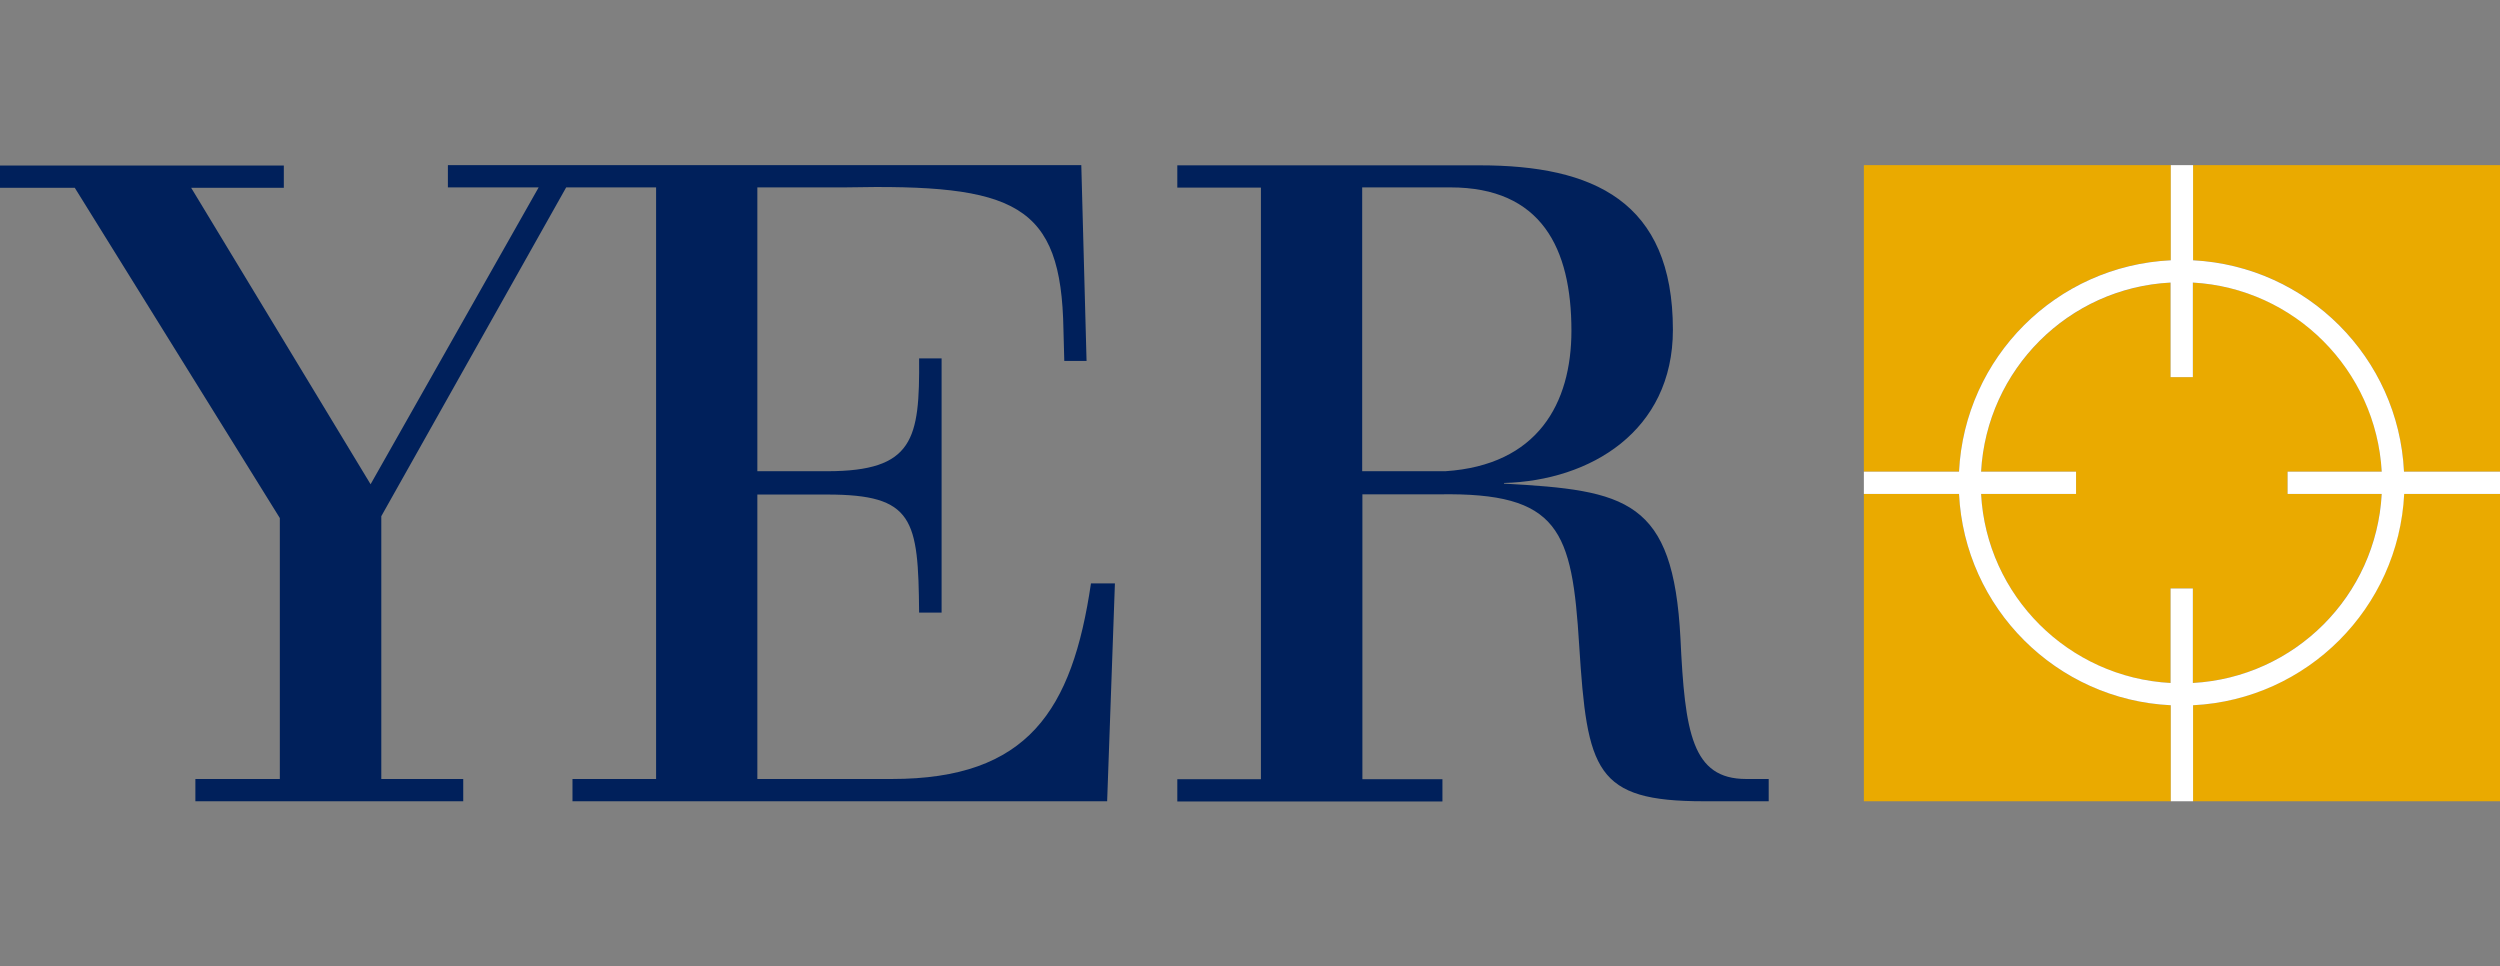
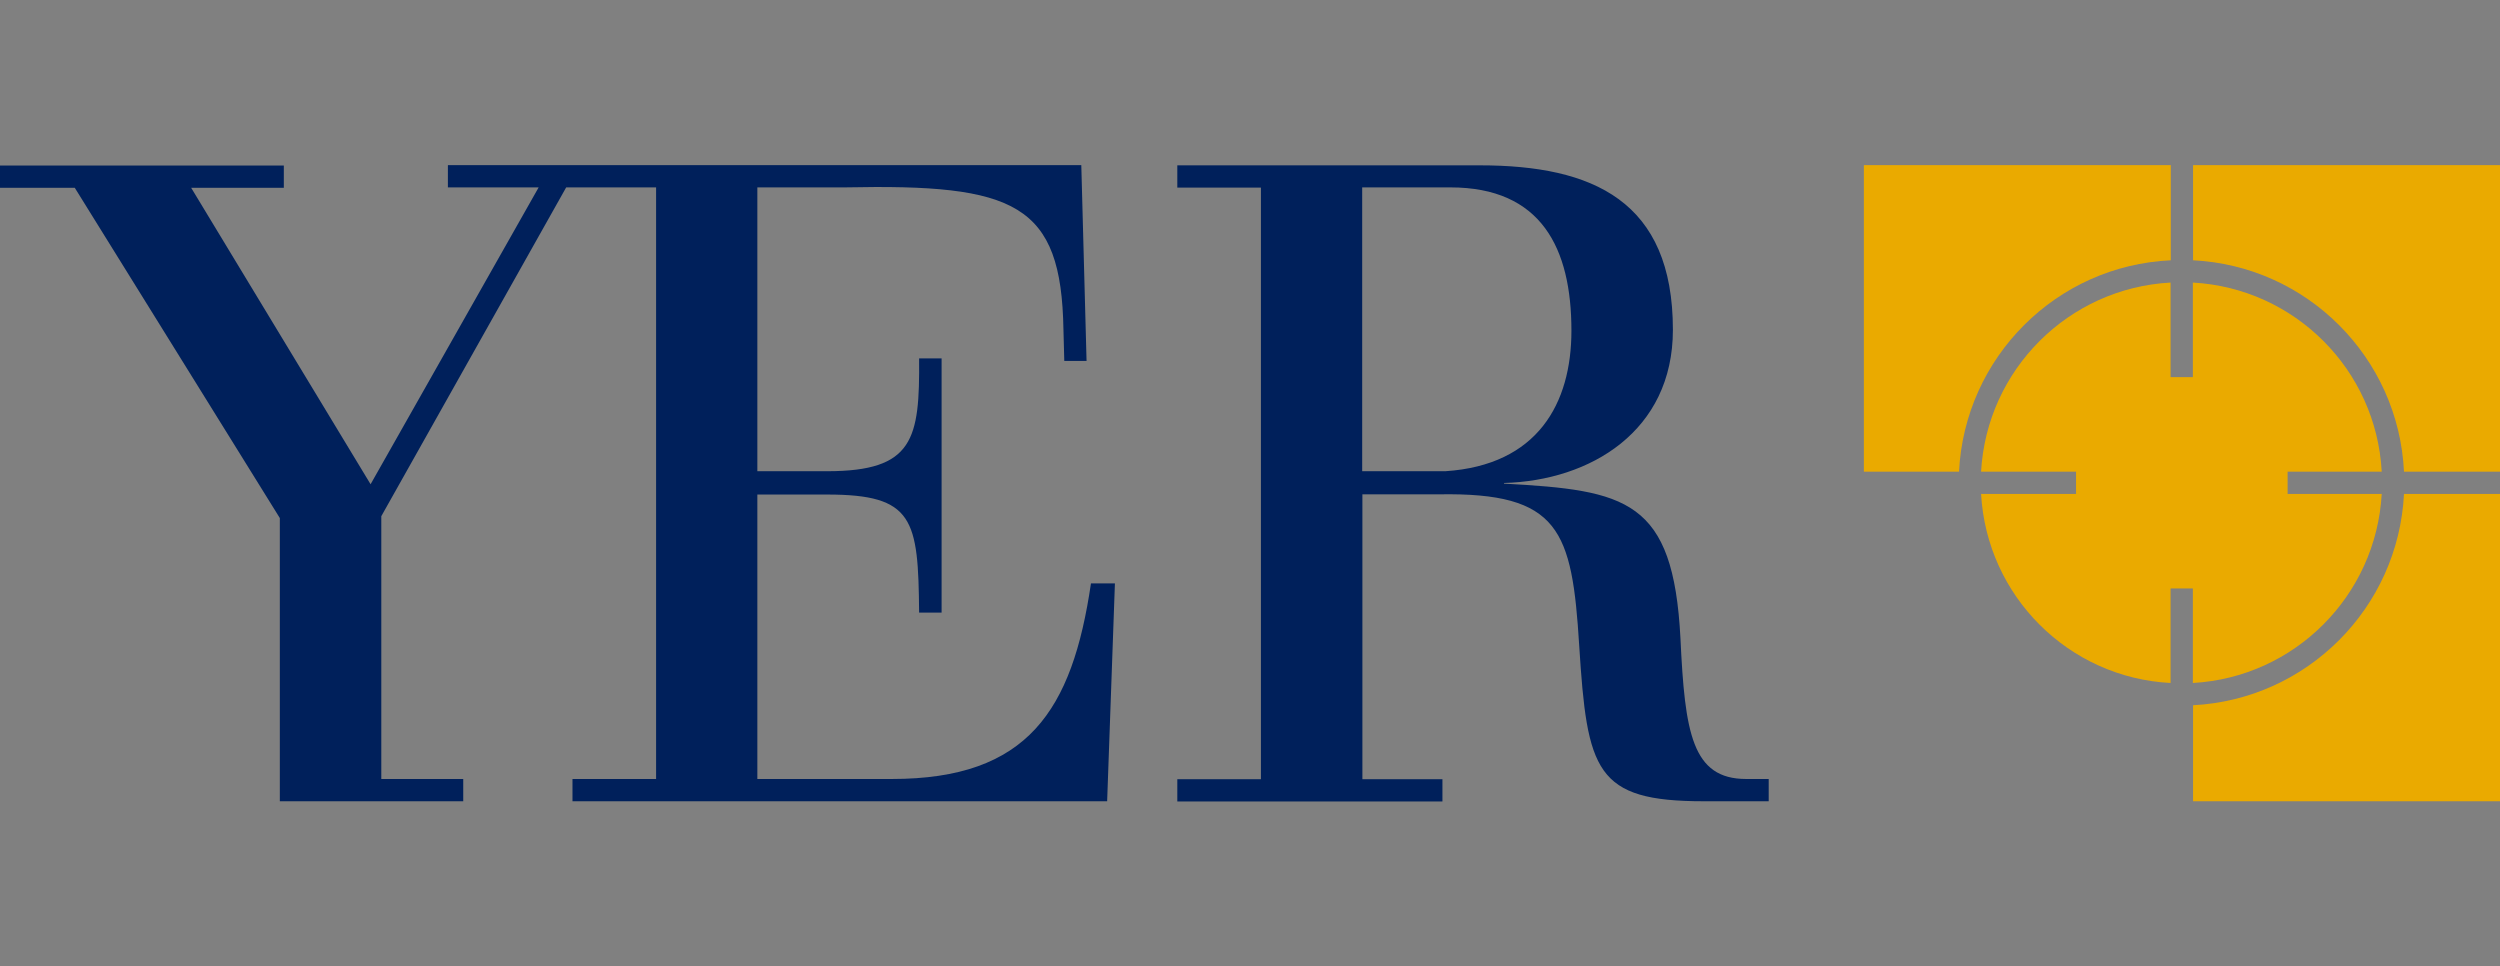
<svg xmlns="http://www.w3.org/2000/svg" version="1.1" id="Layer_1" x="0px" y="0px" viewBox="0 0 119 46" style="enable-background:new 0 0 119 46;" xml:space="preserve">
  <rect x="0" y="0" width="119" height="46" fill="#808080" stroke="none" />
  <style type="text/css">
	.st0{fill:#EAAA00;}
	.st1{fill:#FFFFFF;}
	.st2{fill:#00205B;}
</style>
  <g>
    <path class="st0" d="M104.39,12.39c5.43,0.27,9.78,4.63,10.04,10.06H119V7.86h-14.61V12.39z" />
    <path class="st0" d="M113.37,22.45c-0.26-4.85-4.14-8.73-8.99-9v4.5h-1.06v-4.5c-4.86,0.26-8.75,4.15-9.02,9h4.52v1.06h-4.52   c0.27,4.86,4.16,8.75,9.02,9v-4.5h1.06v4.5c4.84-0.27,8.72-4.15,8.99-9h-4.48v-1.06H113.37z" />
-     <path class="st0" d="M103.33,33.57c-5.44-0.26-9.81-4.62-10.08-10.06h-4.53v14.63h14.61V33.57z" />
    <path class="st0" d="M93.25,22.45c0.27-5.44,4.63-9.81,10.08-10.06V7.86H88.72v14.59H93.25z" />
    <path class="st0" d="M114.43,23.51c-0.27,5.43-4.62,9.78-10.04,10.06v4.57H119V23.51H114.43z" />
-     <path class="st1" d="M104.39,12.39V7.86h-1.06v4.53c-5.45,0.26-9.81,4.62-10.08,10.06h-4.53v1.06h4.53   c0.27,5.44,4.64,9.8,10.08,10.06v4.57h1.06v-4.57c5.43-0.27,9.78-4.63,10.05-10.06H119v-1.06h-4.57   C114.17,17.02,109.82,12.67,104.39,12.39 M113.37,23.51c-0.26,4.85-4.14,8.73-8.99,9v-4.5h-1.06v4.5c-4.86-0.26-8.76-4.15-9.02-9   h4.52v-1.06h-4.52c0.27-4.86,4.16-8.75,9.02-9v4.5h1.06v-4.5c4.84,0.27,8.72,4.16,8.99,9h-4.48v1.06H113.37z" />
    <path class="st2" d="M83.12,37.08c-2.58,0-2.92-2.2-3.13-6.69c-0.34-6.62-2.57-7.05-8.4-7.37v-0.03c4.1-0.11,8.04-2.46,8.04-7.29   c0-6.14-3.81-7.83-9.19-7.83H56.04v1.06h3.98v28.16h-3.98v1.06h12.62v-1.06h-3.81V23.53h3.67c5.71-0.09,6.31,1.69,6.65,7.2   c0.38,5.97,0.76,7.41,5.93,7.41h3.09v-1.06H83.12z M64.84,22.43V8.92h4.2c4.32,0,5.76,2.88,5.76,6.82c0,3.47-1.61,6.4-6,6.69H64.84   z" />
-     <path class="st2" d="M31.23,8.92h-4.28l-8.8,15.65v12.51h3.9v1.06H9.3v-1.06h4.02V24.66L3.56,8.94H0V7.88h13.51v1.06H9.1   l8.54,14.11l8-14.13h-4.32V7.86h30.15l0.25,9.32h-1.06l-0.04-1.49c-0.1-6.01-2.29-6.94-10.4-6.77h-4.17v13.51h3.32   c4.13,0,4.41-1.53,4.38-5.37h1.07v12.1h-1.07c-0.04-4.45-0.25-5.62-4.38-5.62h-3.32v13.54h6.4c6.48,0,8.59-3.26,9.48-9.31h1.14   L52.7,38.14H27.25v-1.06h3.98V8.92" />
+     <path class="st2" d="M31.23,8.92h-4.28l-8.8,15.65v12.51h3.9v1.06H9.3h4.02V24.66L3.56,8.94H0V7.88h13.51v1.06H9.1   l8.54,14.11l8-14.13h-4.32V7.86h30.15l0.25,9.32h-1.06l-0.04-1.49c-0.1-6.01-2.29-6.94-10.4-6.77h-4.17v13.51h3.32   c4.13,0,4.41-1.53,4.38-5.37h1.07v12.1h-1.07c-0.04-4.45-0.25-5.62-4.38-5.62h-3.32v13.54h6.4c6.48,0,8.59-3.26,9.48-9.31h1.14   L52.7,38.14H27.25v-1.06h3.98V8.92" />
  </g>
</svg>